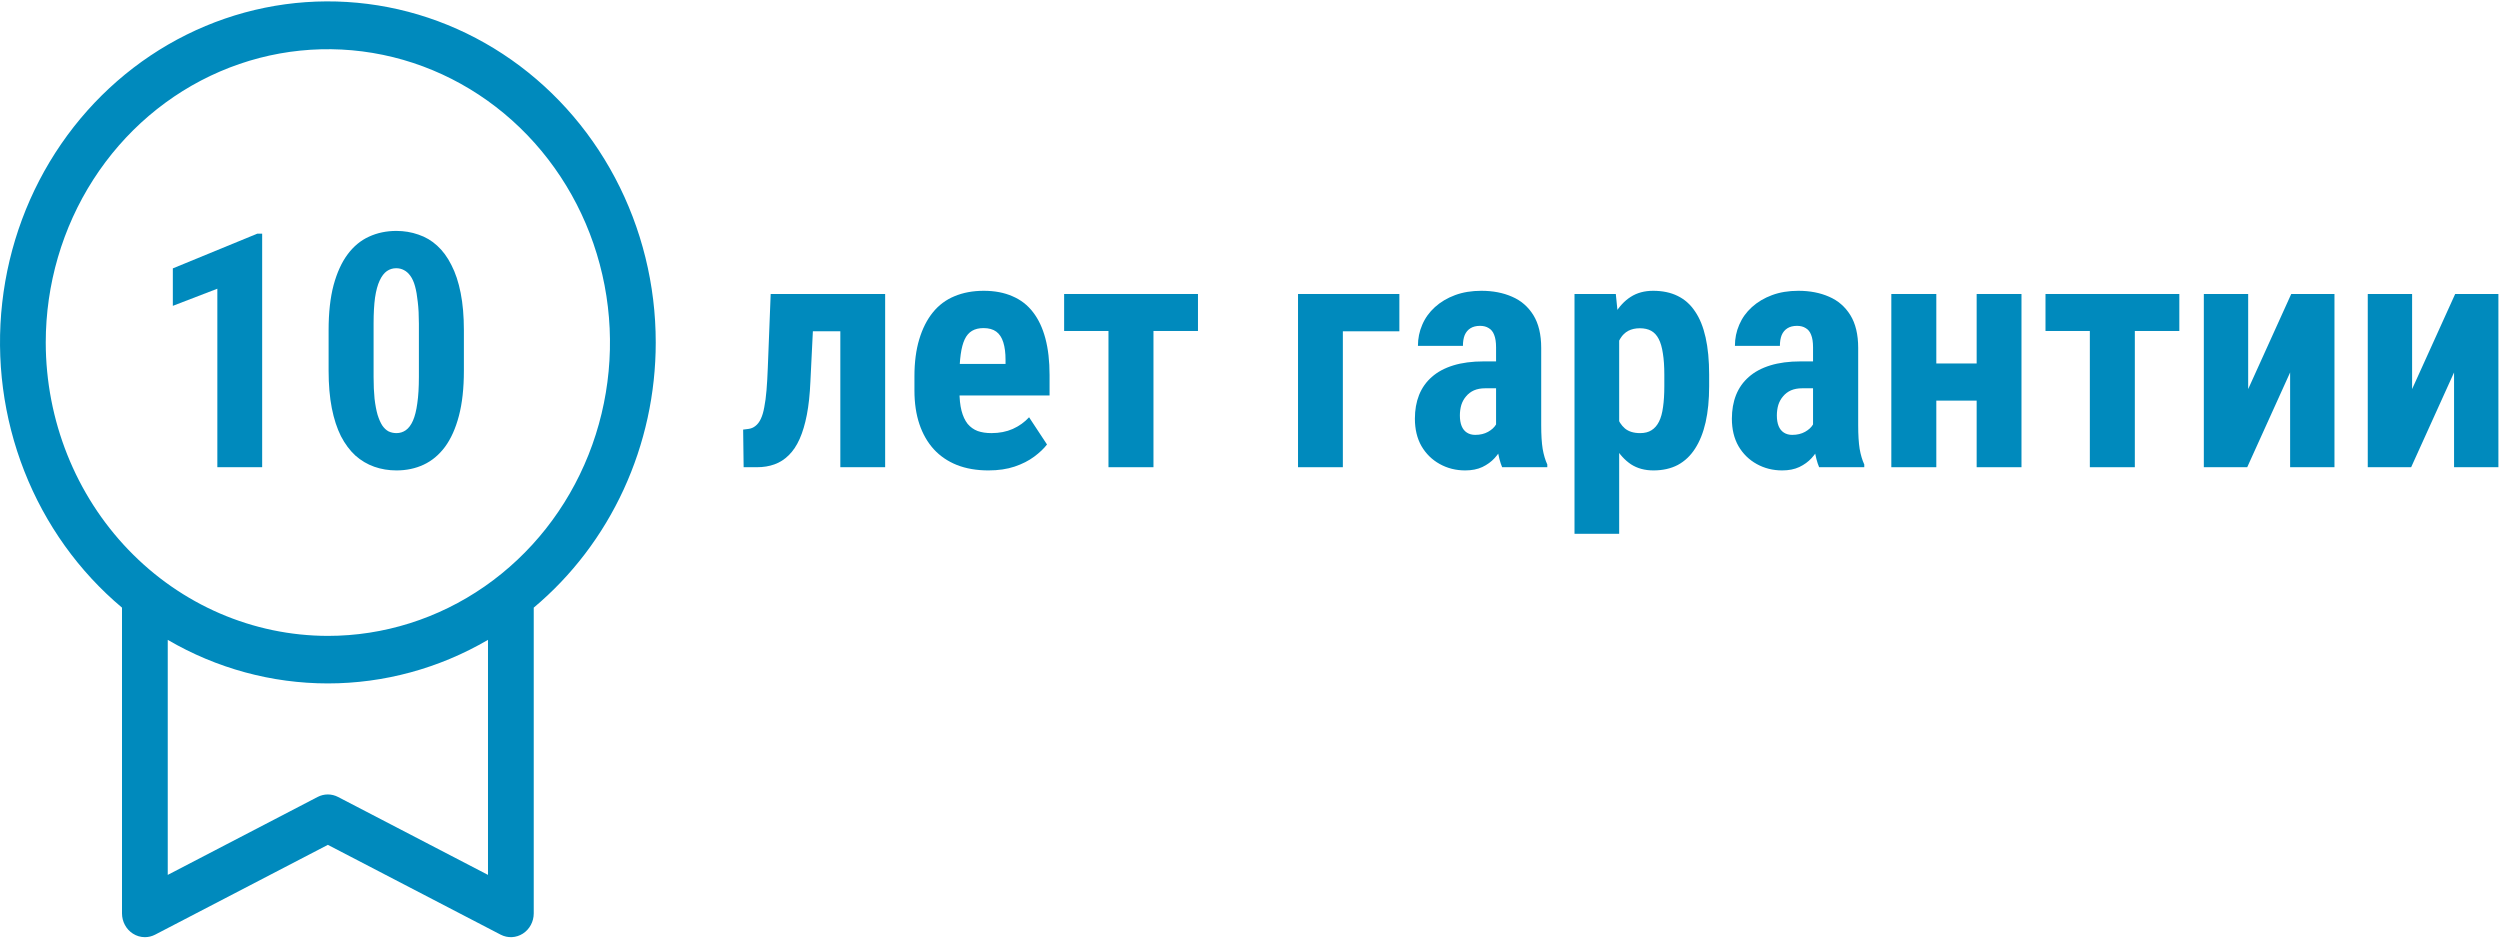
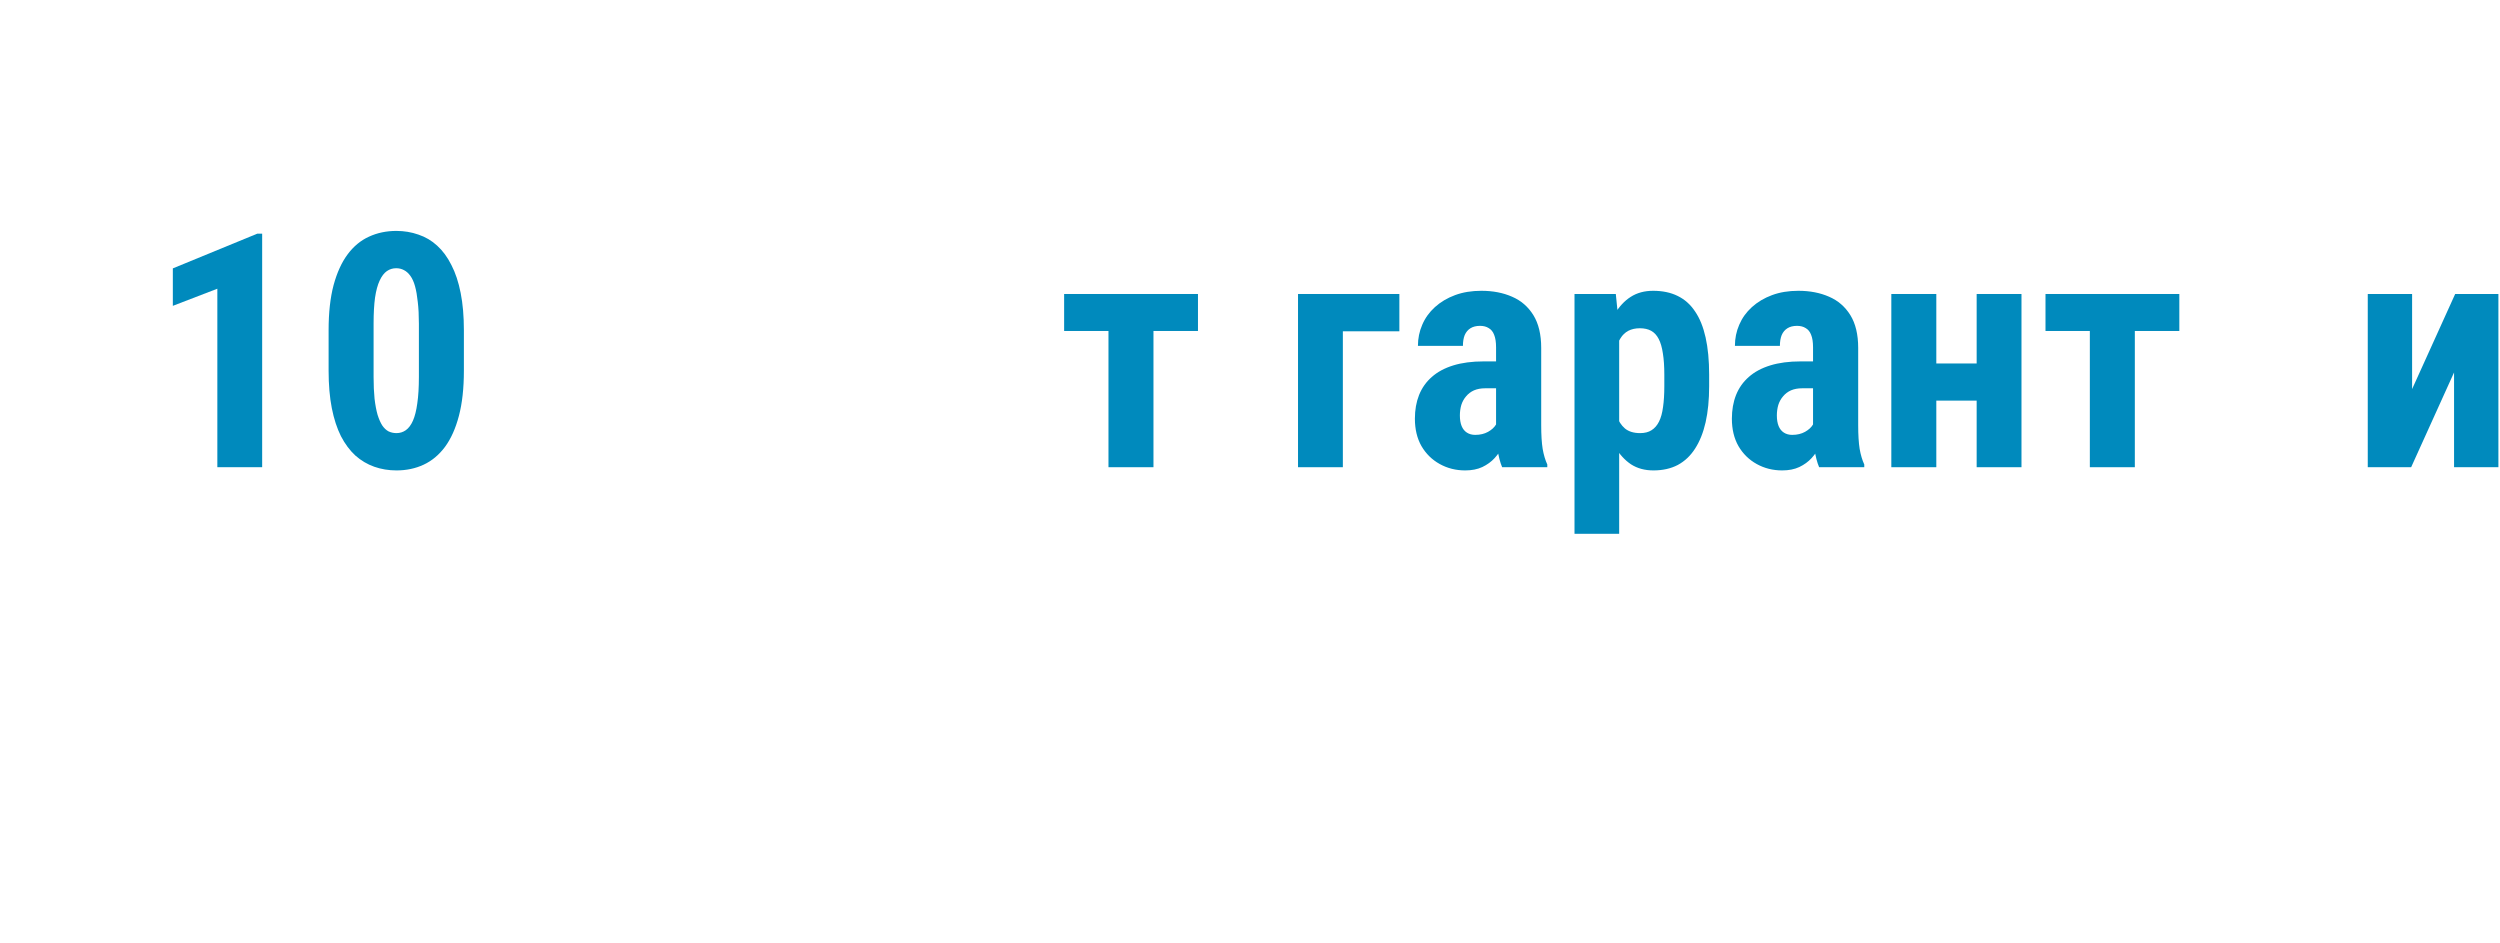
<svg xmlns="http://www.w3.org/2000/svg" width="305" height="115" viewBox="0 0 305 115" fill="none">
  <path d="M31.984 28.504V57H26.516V35.223L21.086 37.313V32.742L31.398 28.504H31.984Z" fill="#008ABD" />
  <path d="M56.594 40.281V45.223C56.594 47.358 56.392 49.194 55.988 50.731C55.585 52.267 55.018 53.53 54.289 54.52C53.56 55.496 52.694 56.219 51.691 56.688C50.689 57.156 49.582 57.391 48.371 57.391C47.408 57.391 46.503 57.241 45.656 56.941C44.81 56.642 44.042 56.186 43.352 55.574C42.675 54.949 42.089 54.162 41.594 53.211C41.112 52.248 40.741 51.108 40.48 49.793C40.22 48.465 40.09 46.941 40.09 45.223V40.281C40.09 38.146 40.292 36.316 40.695 34.793C41.112 33.257 41.685 32 42.414 31.024C43.143 30.047 44.009 29.331 45.012 28.875C46.027 28.406 47.141 28.172 48.352 28.172C49.302 28.172 50.2 28.322 51.047 28.621C51.906 28.908 52.668 29.357 53.332 29.969C54.009 30.581 54.589 31.369 55.07 32.332C55.565 33.283 55.943 34.422 56.203 35.75C56.464 37.065 56.594 38.576 56.594 40.281ZM51.105 45.984V39.481C51.105 38.478 51.06 37.599 50.969 36.844C50.891 36.089 50.78 35.451 50.637 34.93C50.493 34.409 50.305 33.986 50.07 33.66C49.836 33.335 49.575 33.1 49.289 32.957C49.003 32.801 48.684 32.723 48.332 32.723C47.915 32.723 47.538 32.84 47.199 33.074C46.861 33.309 46.568 33.693 46.32 34.227C46.073 34.748 45.884 35.444 45.754 36.316C45.637 37.176 45.578 38.231 45.578 39.481V45.984C45.578 46.987 45.617 47.873 45.695 48.641C45.786 49.409 45.91 50.066 46.066 50.613C46.236 51.147 46.425 51.577 46.633 51.903C46.854 52.228 47.108 52.469 47.395 52.625C47.694 52.768 48.02 52.84 48.371 52.84C48.788 52.84 49.165 52.723 49.504 52.488C49.855 52.241 50.148 51.85 50.383 51.316C50.617 50.783 50.793 50.08 50.91 49.207C51.04 48.322 51.105 47.248 51.105 45.984Z" fill="#008ABD" />
-   <path d="M80 41.791C80.005 34.762 78.297 27.847 75.035 21.691C71.773 15.535 67.064 10.339 61.348 6.588C55.631 2.836 49.094 0.653 42.346 0.241C35.598 -0.172 28.86 1.201 22.76 4.23C16.66 7.26 11.399 11.847 7.466 17.564C3.533 23.28 1.058 29.94 0.272 36.921C-0.515 43.902 0.413 50.976 2.968 57.483C5.523 63.99 9.623 69.718 14.884 74.131V111.433C14.884 111.927 15.006 112.413 15.238 112.845C15.47 113.277 15.805 113.639 16.209 113.899C16.649 114.184 17.156 114.335 17.674 114.334C18.107 114.335 18.534 114.23 18.921 114.03L40 103.071L61.084 114.03C61.509 114.249 61.981 114.353 62.456 114.33C62.93 114.307 63.391 114.158 63.795 113.898C64.199 113.638 64.532 113.275 64.763 112.844C64.995 112.412 65.116 111.926 65.116 111.433V74.131C69.763 70.239 73.512 65.313 76.087 59.717C78.663 54.12 80 47.995 80 41.791ZM5.581 41.791C5.581 34.713 7.6 27.794 11.382 21.908C15.164 16.023 20.539 11.436 26.829 8.727C33.118 6.018 40.038 5.31 46.715 6.691C53.391 8.071 59.524 11.48 64.338 16.485C69.151 21.49 72.429 27.867 73.757 34.809C75.085 41.751 74.404 48.947 71.799 55.486C69.194 62.026 64.782 67.615 59.122 71.548C53.462 75.48 46.807 77.579 40 77.579C30.875 77.567 22.127 73.793 15.675 67.084C9.222 60.375 5.592 51.279 5.581 41.791ZM59.535 106.737L41.242 97.229C40.855 97.028 40.428 96.923 39.995 96.923C39.563 96.923 39.136 97.028 38.749 97.229L20.465 106.737V78.063C26.43 81.547 33.158 83.378 40 83.378C46.842 83.378 53.569 81.547 59.535 78.063V106.737Z" fill="#008ABD" />
-   <path d="M103.906 35.867V40.418H95.352V35.867H103.906ZM107.988 35.867V57H102.52V35.867H107.988ZM94.023 35.867H99.394L98.867 46.59C98.802 48.113 98.659 49.448 98.438 50.594C98.216 51.74 97.923 52.723 97.559 53.543C97.194 54.363 96.751 55.027 96.231 55.535C95.723 56.043 95.143 56.414 94.492 56.648C93.854 56.883 93.138 57 92.344 57H90.723L90.664 52.41L91.289 52.332C91.615 52.293 91.901 52.176 92.148 51.98C92.409 51.785 92.63 51.499 92.812 51.121C92.995 50.743 93.138 50.262 93.242 49.676C93.359 49.09 93.451 48.4 93.516 47.605C93.581 46.811 93.633 45.9 93.672 44.871L94.023 35.867Z" fill="#008ABD" />
-   <path d="M120.586 57.391C119.141 57.391 117.858 57.169 116.738 56.727C115.632 56.284 114.694 55.646 113.926 54.812C113.158 53.966 112.572 52.944 112.168 51.746C111.764 50.548 111.562 49.181 111.562 47.645V45.906C111.562 44.188 111.758 42.684 112.148 41.395C112.539 40.092 113.092 38.999 113.809 38.113C114.525 37.228 115.404 36.57 116.445 36.141C117.5 35.698 118.691 35.477 120.02 35.477C121.348 35.477 122.513 35.698 123.516 36.141C124.531 36.57 125.371 37.221 126.035 38.094C126.699 38.953 127.201 40.021 127.539 41.297C127.878 42.573 128.047 44.057 128.047 45.75V48.25H113.887V44.402H122.676V43.914C122.676 43.055 122.585 42.339 122.402 41.766C122.22 41.18 121.934 40.743 121.543 40.457C121.152 40.171 120.632 40.027 119.98 40.027C119.434 40.027 118.971 40.138 118.594 40.359C118.216 40.581 117.917 40.926 117.695 41.395C117.474 41.863 117.311 42.475 117.207 43.23C117.103 43.973 117.051 44.865 117.051 45.906V47.645C117.051 48.621 117.135 49.441 117.305 50.105C117.474 50.757 117.721 51.29 118.047 51.707C118.385 52.111 118.796 52.404 119.277 52.586C119.759 52.755 120.319 52.84 120.957 52.84C121.921 52.84 122.786 52.671 123.555 52.332C124.336 51.98 125 51.505 125.547 50.906L127.734 54.227C127.357 54.721 126.836 55.216 126.172 55.711C125.508 56.206 124.714 56.609 123.789 56.922C122.865 57.234 121.797 57.391 120.586 57.391Z" fill="#008ABD" />
  <path d="M140.723 35.867V57H135.234V35.867H140.723ZM146.152 35.867V40.379H129.824V35.867H146.152Z" fill="#008ABD" />
  <path d="M170.723 35.867V40.418H163.828V57H158.359V35.867H170.723Z" fill="#008ABD" />
  <path d="M182.52 52.137V42.371C182.52 41.733 182.441 41.225 182.285 40.848C182.142 40.47 181.921 40.197 181.621 40.027C181.335 39.845 180.983 39.754 180.566 39.754C180.098 39.754 179.707 39.852 179.395 40.047C179.082 40.242 178.848 40.522 178.691 40.887C178.548 41.251 178.477 41.688 178.477 42.195H172.988C172.988 41.284 173.164 40.425 173.516 39.617C173.867 38.797 174.382 38.081 175.059 37.469C175.749 36.844 176.569 36.355 177.52 36.004C178.47 35.652 179.538 35.477 180.723 35.477C182.129 35.477 183.379 35.717 184.473 36.199C185.566 36.668 186.432 37.417 187.07 38.445C187.708 39.474 188.027 40.809 188.027 42.449V51.863C188.027 53.048 188.086 54.012 188.203 54.754C188.333 55.496 188.522 56.134 188.77 56.668V57H183.262C183.014 56.414 182.826 55.685 182.695 54.812C182.578 53.927 182.52 53.035 182.52 52.137ZM183.184 44.09L183.203 47.371H181.191C180.671 47.371 180.215 47.456 179.824 47.625C179.447 47.794 179.128 48.035 178.867 48.348C178.607 48.647 178.411 48.999 178.281 49.402C178.164 49.806 178.105 50.236 178.105 50.691C178.105 51.199 178.177 51.629 178.32 51.98C178.464 52.332 178.678 52.599 178.965 52.781C179.251 52.964 179.59 53.055 179.98 53.055C180.579 53.055 181.1 52.931 181.543 52.684C181.986 52.436 182.311 52.137 182.52 51.785C182.741 51.434 182.812 51.108 182.734 50.809L183.984 52.938C183.828 53.419 183.613 53.921 183.34 54.441C183.079 54.962 182.747 55.444 182.344 55.887C181.94 56.329 181.439 56.694 180.84 56.98C180.254 57.254 179.557 57.391 178.75 57.391C177.617 57.391 176.582 57.13 175.645 56.609C174.707 56.089 173.965 55.359 173.418 54.422C172.884 53.484 172.617 52.371 172.617 51.082C172.617 50.014 172.786 49.051 173.125 48.191C173.477 47.319 173.997 46.583 174.688 45.984C175.378 45.372 176.25 44.904 177.305 44.578C178.359 44.253 179.596 44.09 181.016 44.09H183.184Z" fill="#008ABD" />
  <path d="M197.539 39.93V65.125H192.09V35.867H197.129L197.539 39.93ZM208.516 45.711V47.117C208.516 48.771 208.372 50.236 208.086 51.512C207.799 52.775 207.37 53.849 206.797 54.734C206.237 55.607 205.534 56.271 204.688 56.727C203.841 57.169 202.852 57.391 201.719 57.391C200.664 57.391 199.753 57.143 198.984 56.648C198.229 56.141 197.591 55.444 197.07 54.559C196.549 53.673 196.133 52.638 195.82 51.453C195.508 50.268 195.267 48.999 195.098 47.645V45.457C195.254 44.012 195.482 42.684 195.781 41.473C196.081 40.249 196.491 39.188 197.012 38.289C197.546 37.391 198.19 36.7 198.945 36.219C199.714 35.724 200.625 35.477 201.68 35.477C202.826 35.477 203.822 35.685 204.668 36.102C205.527 36.518 206.237 37.15 206.797 37.996C207.37 38.829 207.799 39.891 208.086 41.18C208.372 42.469 208.516 43.979 208.516 45.711ZM203.047 47.117V45.711C203.047 44.695 202.988 43.829 202.871 43.113C202.767 42.397 202.598 41.811 202.363 41.355C202.129 40.9 201.823 40.568 201.445 40.359C201.068 40.151 200.605 40.047 200.059 40.047C199.525 40.047 199.056 40.151 198.652 40.359C198.262 40.568 197.943 40.874 197.695 41.277C197.448 41.668 197.259 42.15 197.129 42.723C196.999 43.283 196.927 43.921 196.914 44.637V48.465C196.94 49.311 197.051 50.06 197.246 50.711C197.454 51.362 197.786 51.883 198.242 52.273C198.698 52.651 199.316 52.84 200.098 52.84C200.658 52.84 201.12 52.723 201.484 52.488C201.862 52.254 202.168 51.902 202.402 51.434C202.637 50.965 202.799 50.372 202.891 49.656C202.995 48.94 203.047 48.094 203.047 47.117Z" fill="#008ABD" />
  <path d="M221.191 52.137V42.371C221.191 41.733 221.113 41.225 220.957 40.848C220.814 40.47 220.592 40.197 220.293 40.027C220.007 39.845 219.655 39.754 219.238 39.754C218.77 39.754 218.379 39.852 218.066 40.047C217.754 40.242 217.52 40.522 217.363 40.887C217.22 41.251 217.148 41.688 217.148 42.195H211.66C211.66 41.284 211.836 40.425 212.188 39.617C212.539 38.797 213.053 38.081 213.73 37.469C214.421 36.844 215.241 36.355 216.191 36.004C217.142 35.652 218.21 35.477 219.395 35.477C220.801 35.477 222.051 35.717 223.145 36.199C224.238 36.668 225.104 37.417 225.742 38.445C226.38 39.474 226.699 40.809 226.699 42.449V51.863C226.699 53.048 226.758 54.012 226.875 54.754C227.005 55.496 227.194 56.134 227.441 56.668V57H221.934C221.686 56.414 221.497 55.685 221.367 54.812C221.25 53.927 221.191 53.035 221.191 52.137ZM221.855 44.09L221.875 47.371H219.863C219.342 47.371 218.887 47.456 218.496 47.625C218.118 47.794 217.799 48.035 217.539 48.348C217.279 48.647 217.083 48.999 216.953 49.402C216.836 49.806 216.777 50.236 216.777 50.691C216.777 51.199 216.849 51.629 216.992 51.98C217.135 52.332 217.35 52.599 217.637 52.781C217.923 52.964 218.262 53.055 218.652 53.055C219.251 53.055 219.772 52.931 220.215 52.684C220.658 52.436 220.983 52.137 221.191 51.785C221.413 51.434 221.484 51.108 221.406 50.809L222.656 52.938C222.5 53.419 222.285 53.921 222.012 54.441C221.751 54.962 221.419 55.444 221.016 55.887C220.612 56.329 220.111 56.694 219.512 56.98C218.926 57.254 218.229 57.391 217.422 57.391C216.289 57.391 215.254 57.13 214.316 56.609C213.379 56.089 212.637 55.359 212.09 54.422C211.556 53.484 211.289 52.371 211.289 51.082C211.289 50.014 211.458 49.051 211.797 48.191C212.148 47.319 212.669 46.583 213.359 45.984C214.049 45.372 214.922 44.904 215.977 44.578C217.031 44.253 218.268 44.09 219.688 44.09H221.855Z" fill="#008ABD" />
  <path d="M242.891 44.344V48.875H234.453V44.344H242.891ZM236.23 35.867V57H230.742V35.867H236.23ZM246.621 35.867V57H241.152V35.867H246.621Z" fill="#008ABD" />
  <path d="M260.449 35.867V57H254.961V35.867H260.449ZM265.879 35.867V40.379H249.551V35.867H265.879Z" fill="#008ABD" />
-   <path d="M274.277 47.469L279.531 35.867H284.805V57H279.395V45.438L274.16 57H268.867V35.867H274.277V47.469Z" fill="#008ABD" />
  <path d="M294.277 47.469L299.531 35.867H304.805V57H299.395V45.438L294.16 57H288.867V35.867H294.277V47.469Z" fill="#008ABD" />
</svg>